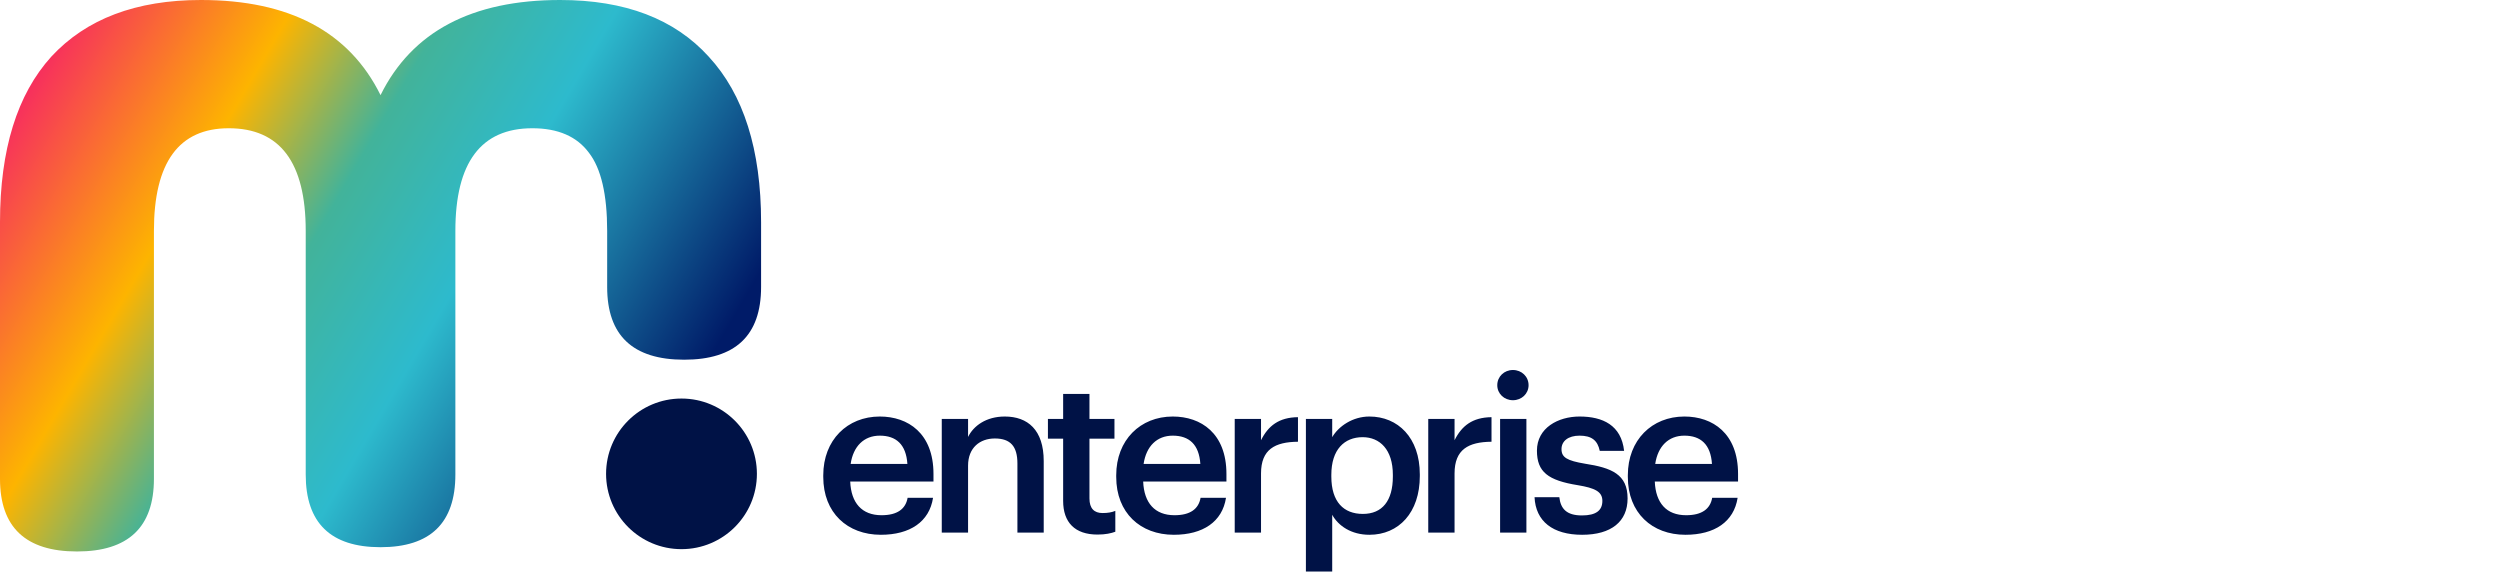
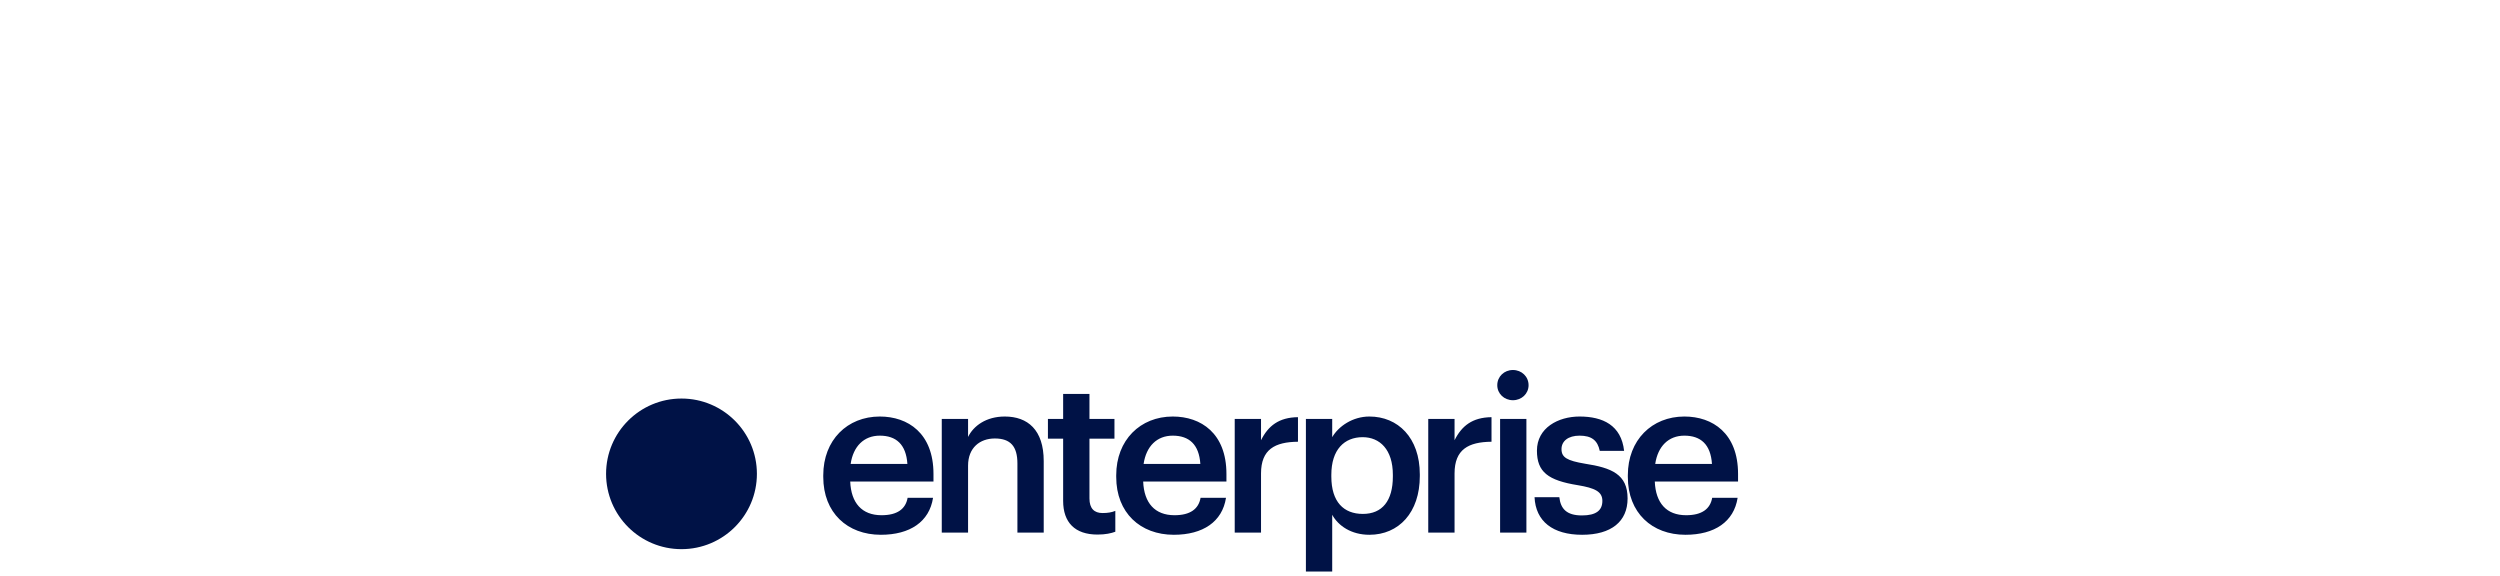
<svg xmlns="http://www.w3.org/2000/svg" width="230" height="53" viewBox="0 0 230 53" fill="none">
  <path d="M81.04 49.2C77.96 49.2 75.74 47.18 75.74 43.88V43.72C75.74 40.48 77.96 38.32 80.94 38.32C83.54 38.32 85.88 39.86 85.88 43.6V44.3H78.22C78.3 46.28 79.3 47.4 81.1 47.4C82.56 47.4 83.32 46.82 83.5 45.8H85.84C85.5 48 83.72 49.2 81.04 49.2ZM78.26 42.68H83.48C83.36 40.88 82.44 40.08 80.94 40.08C79.48 40.08 78.5 41.06 78.26 42.68ZM86.642 49V38.54H89.062V40.2C89.562 39.18 90.722 38.32 92.442 38.32C94.542 38.32 96.022 39.54 96.022 42.42V49H93.602V42.64C93.602 41.06 92.962 40.34 91.522 40.34C90.162 40.34 89.062 41.18 89.062 42.84V49H86.642ZM100.97 49.18C98.889 49.18 97.809 48.06 97.809 46.08V40.36H96.409V38.54H97.809V36.24H100.23V38.54H102.53V40.36H100.23V45.86C100.23 46.78 100.67 47.2 101.43 47.2C101.91 47.2 102.27 47.14 102.61 47V48.92C102.23 49.06 101.71 49.18 100.97 49.18ZM107.992 49.2C104.912 49.2 102.692 47.18 102.692 43.88V43.72C102.692 40.48 104.912 38.32 107.892 38.32C110.492 38.32 112.832 39.86 112.832 43.6V44.3H105.172C105.252 46.28 106.252 47.4 108.052 47.4C109.512 47.4 110.272 46.82 110.452 45.8H112.792C112.452 48 110.672 49.2 107.992 49.2ZM105.212 42.68H110.432C110.312 40.88 109.392 40.08 107.892 40.08C106.432 40.08 105.452 41.06 105.212 42.68ZM113.594 49V38.54H116.014V40.5C116.674 39.18 117.654 38.4 119.414 38.38V40.64C117.294 40.66 116.014 41.34 116.014 43.56V49H113.594ZM120.143 52.58V38.54H122.563V40.22C123.143 39.22 124.443 38.32 125.983 38.32C128.603 38.32 130.623 40.26 130.623 43.64V43.8C130.623 47.16 128.683 49.2 125.983 49.2C124.323 49.2 123.123 48.38 122.563 47.36V52.58H120.143ZM125.383 47.28C127.163 47.28 128.143 46.08 128.143 43.84V43.68C128.143 41.36 126.943 40.22 125.363 40.22C123.683 40.22 122.483 41.36 122.483 43.68V43.84C122.483 46.18 123.623 47.28 125.383 47.28ZM131.399 49V38.54H133.819V40.5C134.479 39.18 135.459 38.4 137.219 38.38V40.64C135.099 40.66 133.819 41.34 133.819 43.56V49H131.399ZM138.009 49V38.54H140.429V49H138.009ZM139.189 36.82C138.389 36.82 137.749 36.22 137.749 35.44C137.749 34.64 138.389 34.04 139.189 34.04C139.989 34.04 140.629 34.64 140.629 35.44C140.629 36.22 139.989 36.82 139.189 36.82ZM145.558 49.2C142.858 49.2 141.278 47.96 141.178 45.74H143.458C143.578 46.8 144.118 47.42 145.538 47.42C146.838 47.42 147.418 46.96 147.418 46.08C147.418 45.22 146.718 44.9 145.178 44.64C142.418 44.2 141.398 43.42 141.398 41.46C141.398 39.36 143.358 38.32 145.318 38.32C147.458 38.32 149.158 39.12 149.418 41.48H147.178C146.978 40.52 146.438 40.08 145.318 40.08C144.278 40.08 143.658 40.58 143.658 41.32C143.658 42.08 144.158 42.38 145.818 42.66C148.278 43.04 149.738 43.64 149.738 45.86C149.738 47.98 148.238 49.2 145.558 49.2ZM155.061 49.2C151.981 49.2 149.761 47.18 149.761 43.88V43.72C149.761 40.48 151.981 38.32 154.961 38.32C157.561 38.32 159.901 39.86 159.901 43.6V44.3H152.241C152.321 46.28 153.321 47.4 155.121 47.4C156.581 47.4 157.341 46.82 157.521 45.8H159.861C159.521 48 157.741 49.2 155.061 49.2ZM152.281 42.68H157.501C157.381 40.88 156.461 40.08 154.961 40.08C153.501 40.08 152.521 41.06 152.281 42.68Z" fill="#001246" />
  <g clip-path="url(#clip0_1_136)">
-     <path d="M7.081 50.736C2.36 50.736 0 48.507 0 44.049V20.451C0 13.765 1.573 8.685 4.72 5.211C7.933 1.737 12.522 0 18.488 0C26.618 0 32.125 2.917 35.01 8.751C37.895 2.917 43.402 0 51.532 0C57.498 0 62.054 1.737 65.201 5.211C68.414 8.685 70.02 13.765 70.02 20.451V26.407C70.02 30.864 67.66 33.093 62.939 33.093C58.219 33.093 55.859 30.864 55.859 26.407V21.238C55.859 17.895 55.301 15.502 54.187 14.06C53.072 12.553 51.335 11.799 48.975 11.799C44.254 11.799 41.894 14.945 41.894 21.238V43.656C41.894 48.114 39.599 50.342 35.01 50.342C30.421 50.342 28.126 48.114 28.126 43.656V21.238C28.126 14.945 25.766 11.799 21.045 11.799C16.456 11.799 14.161 14.945 14.161 21.238V44.049C14.161 48.507 11.801 50.736 7.081 50.736Z" fill="url(#paint0_linear_1_136)" />
    <path d="M62.697 50.522C66.528 50.522 69.635 47.42 69.635 43.594C69.635 39.768 66.528 36.666 62.697 36.666C58.865 36.666 55.759 39.768 55.759 43.594C55.759 47.42 58.865 50.522 62.697 50.522Z" fill="#001246" />
  </g>
  <defs>
    <linearGradient id="paint0_linear_1_136" x1="105" y1="39.736" x2="14.433" y2="-13.15" gradientUnits="userSpaceOnUse">
      <stop offset="0.359" stop-color="#001B68" />
      <stop offset="0.584" stop-color="#2DBACD" />
      <stop offset="0.712" stop-color="#42B39A" />
      <stop offset="0.83" stop-color="#FDB400" />
      <stop offset="1" stop-color="#F72B60" />
    </linearGradient>
    <clipPath id="clip0_1_136">
      <rect width="88.913" height="50.736" fill="white" />
    </clipPath>
  </defs>
</svg>